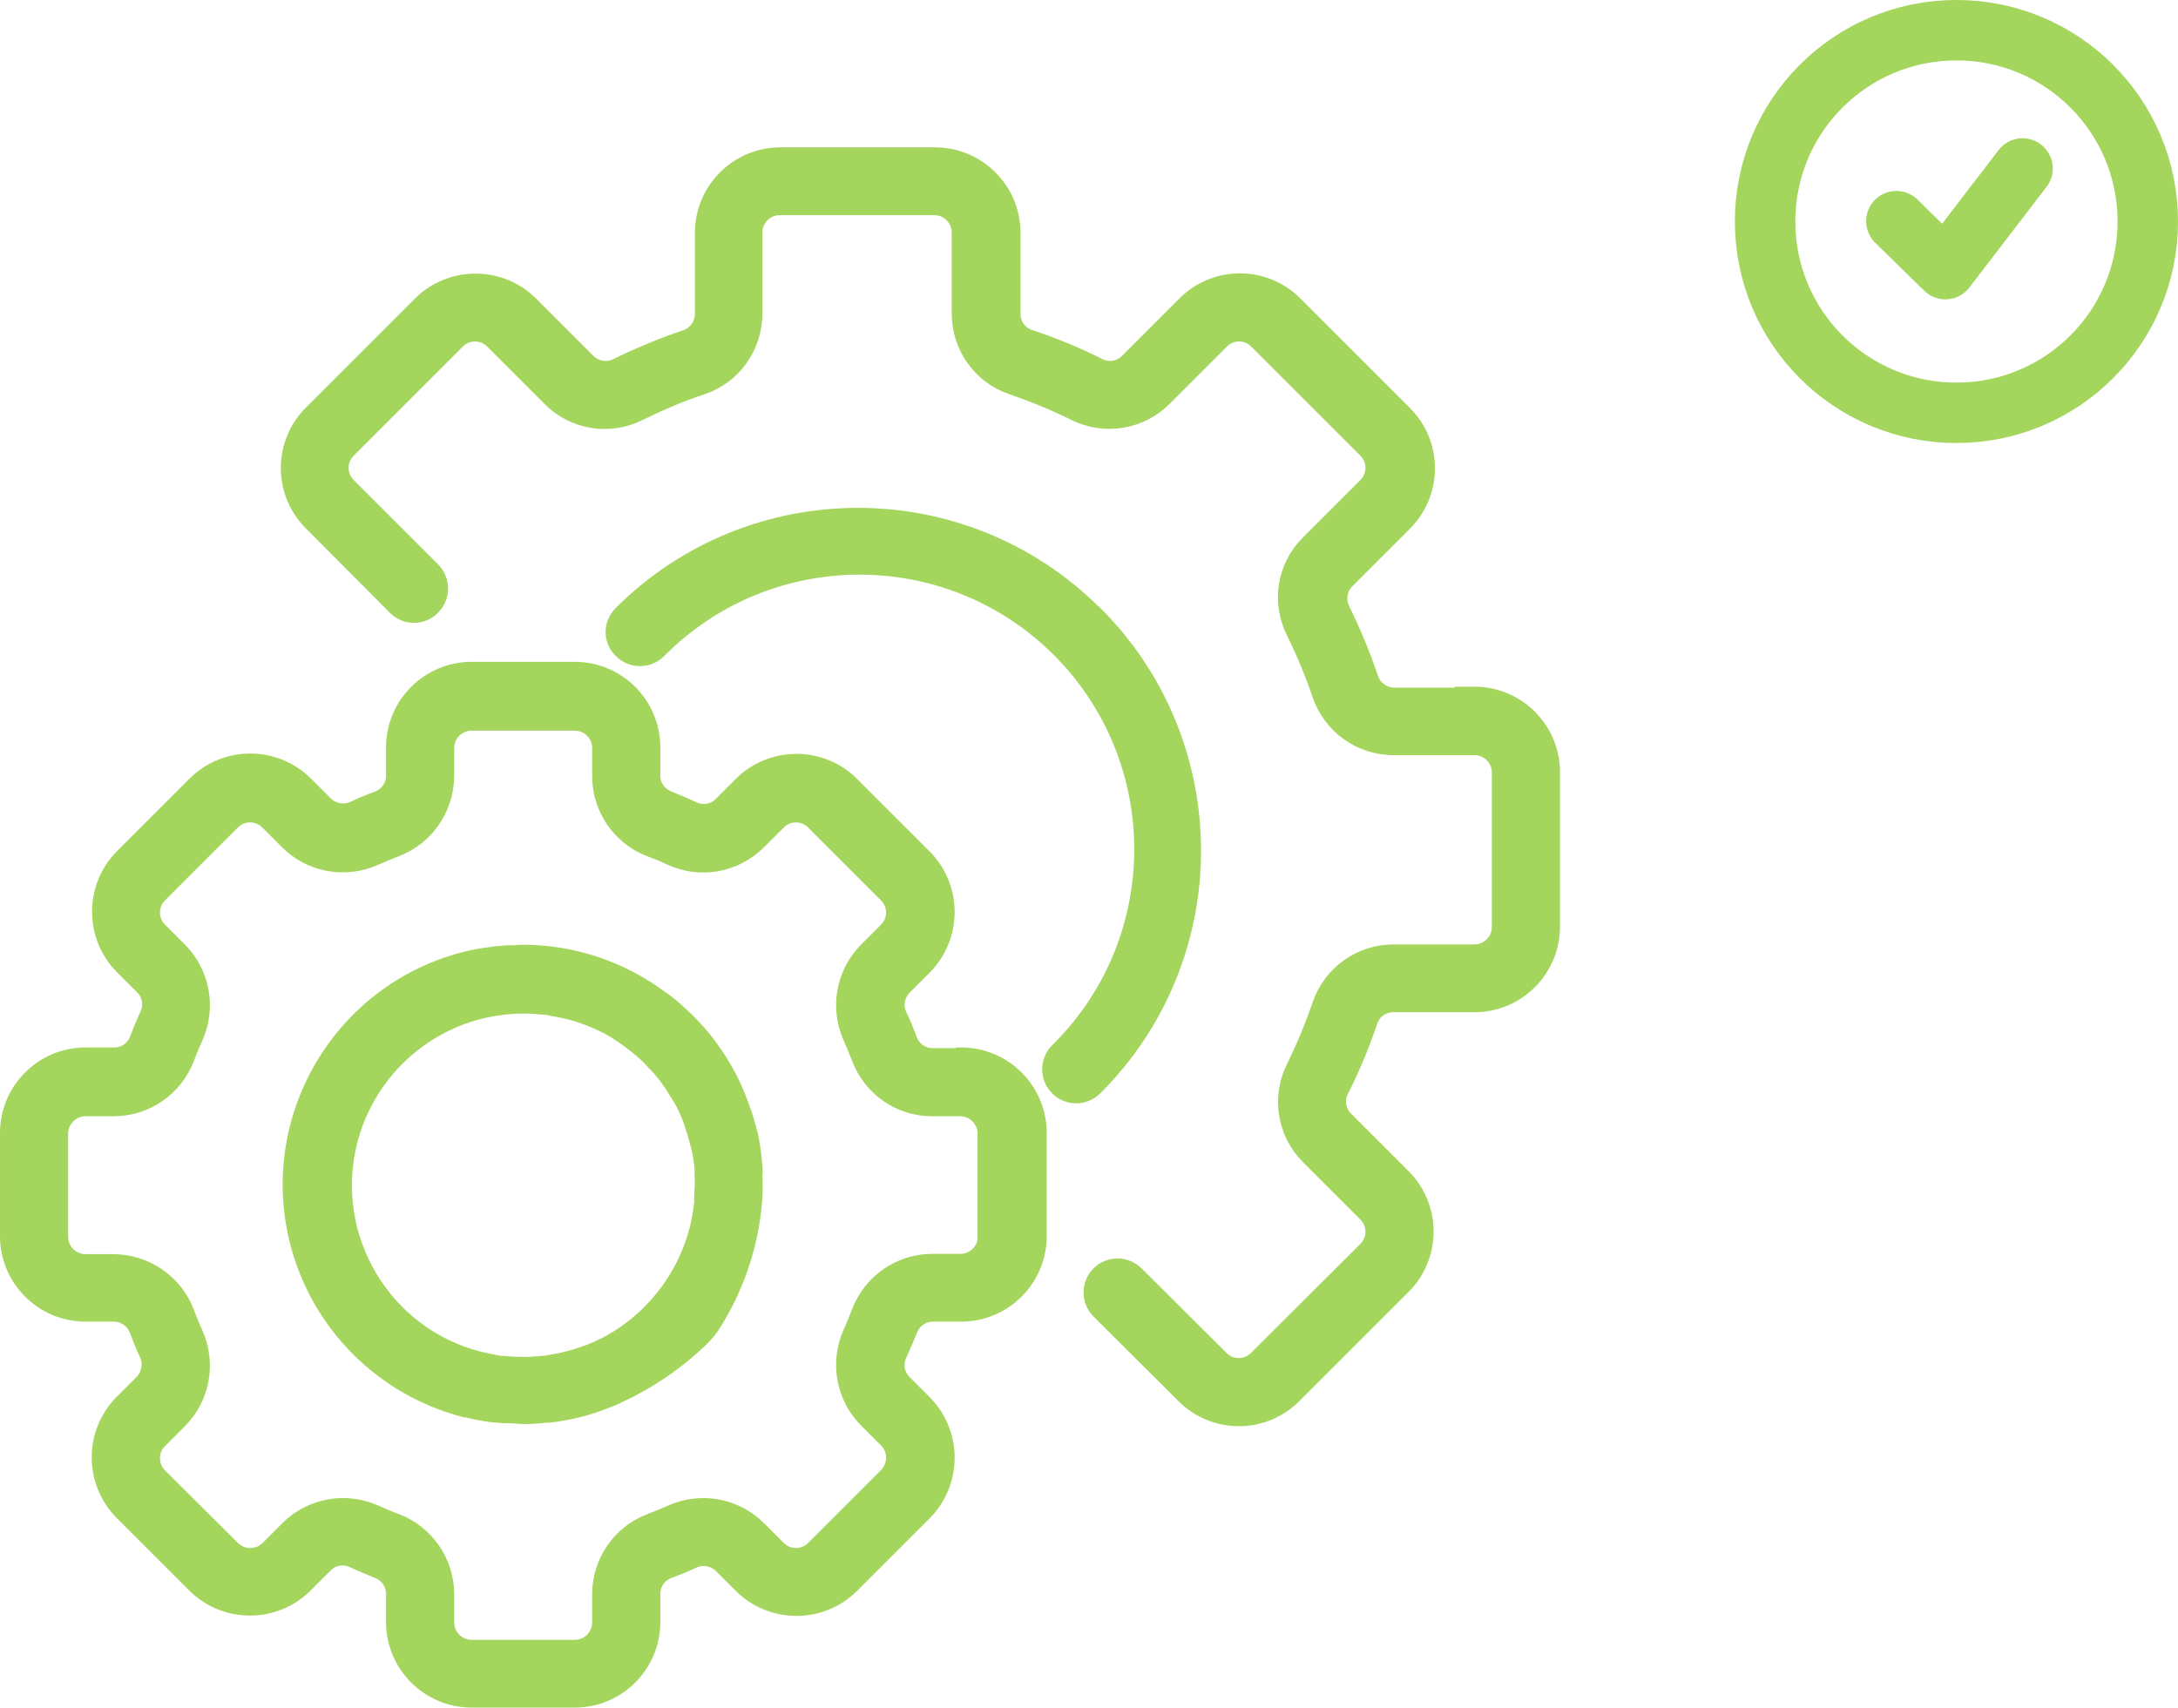
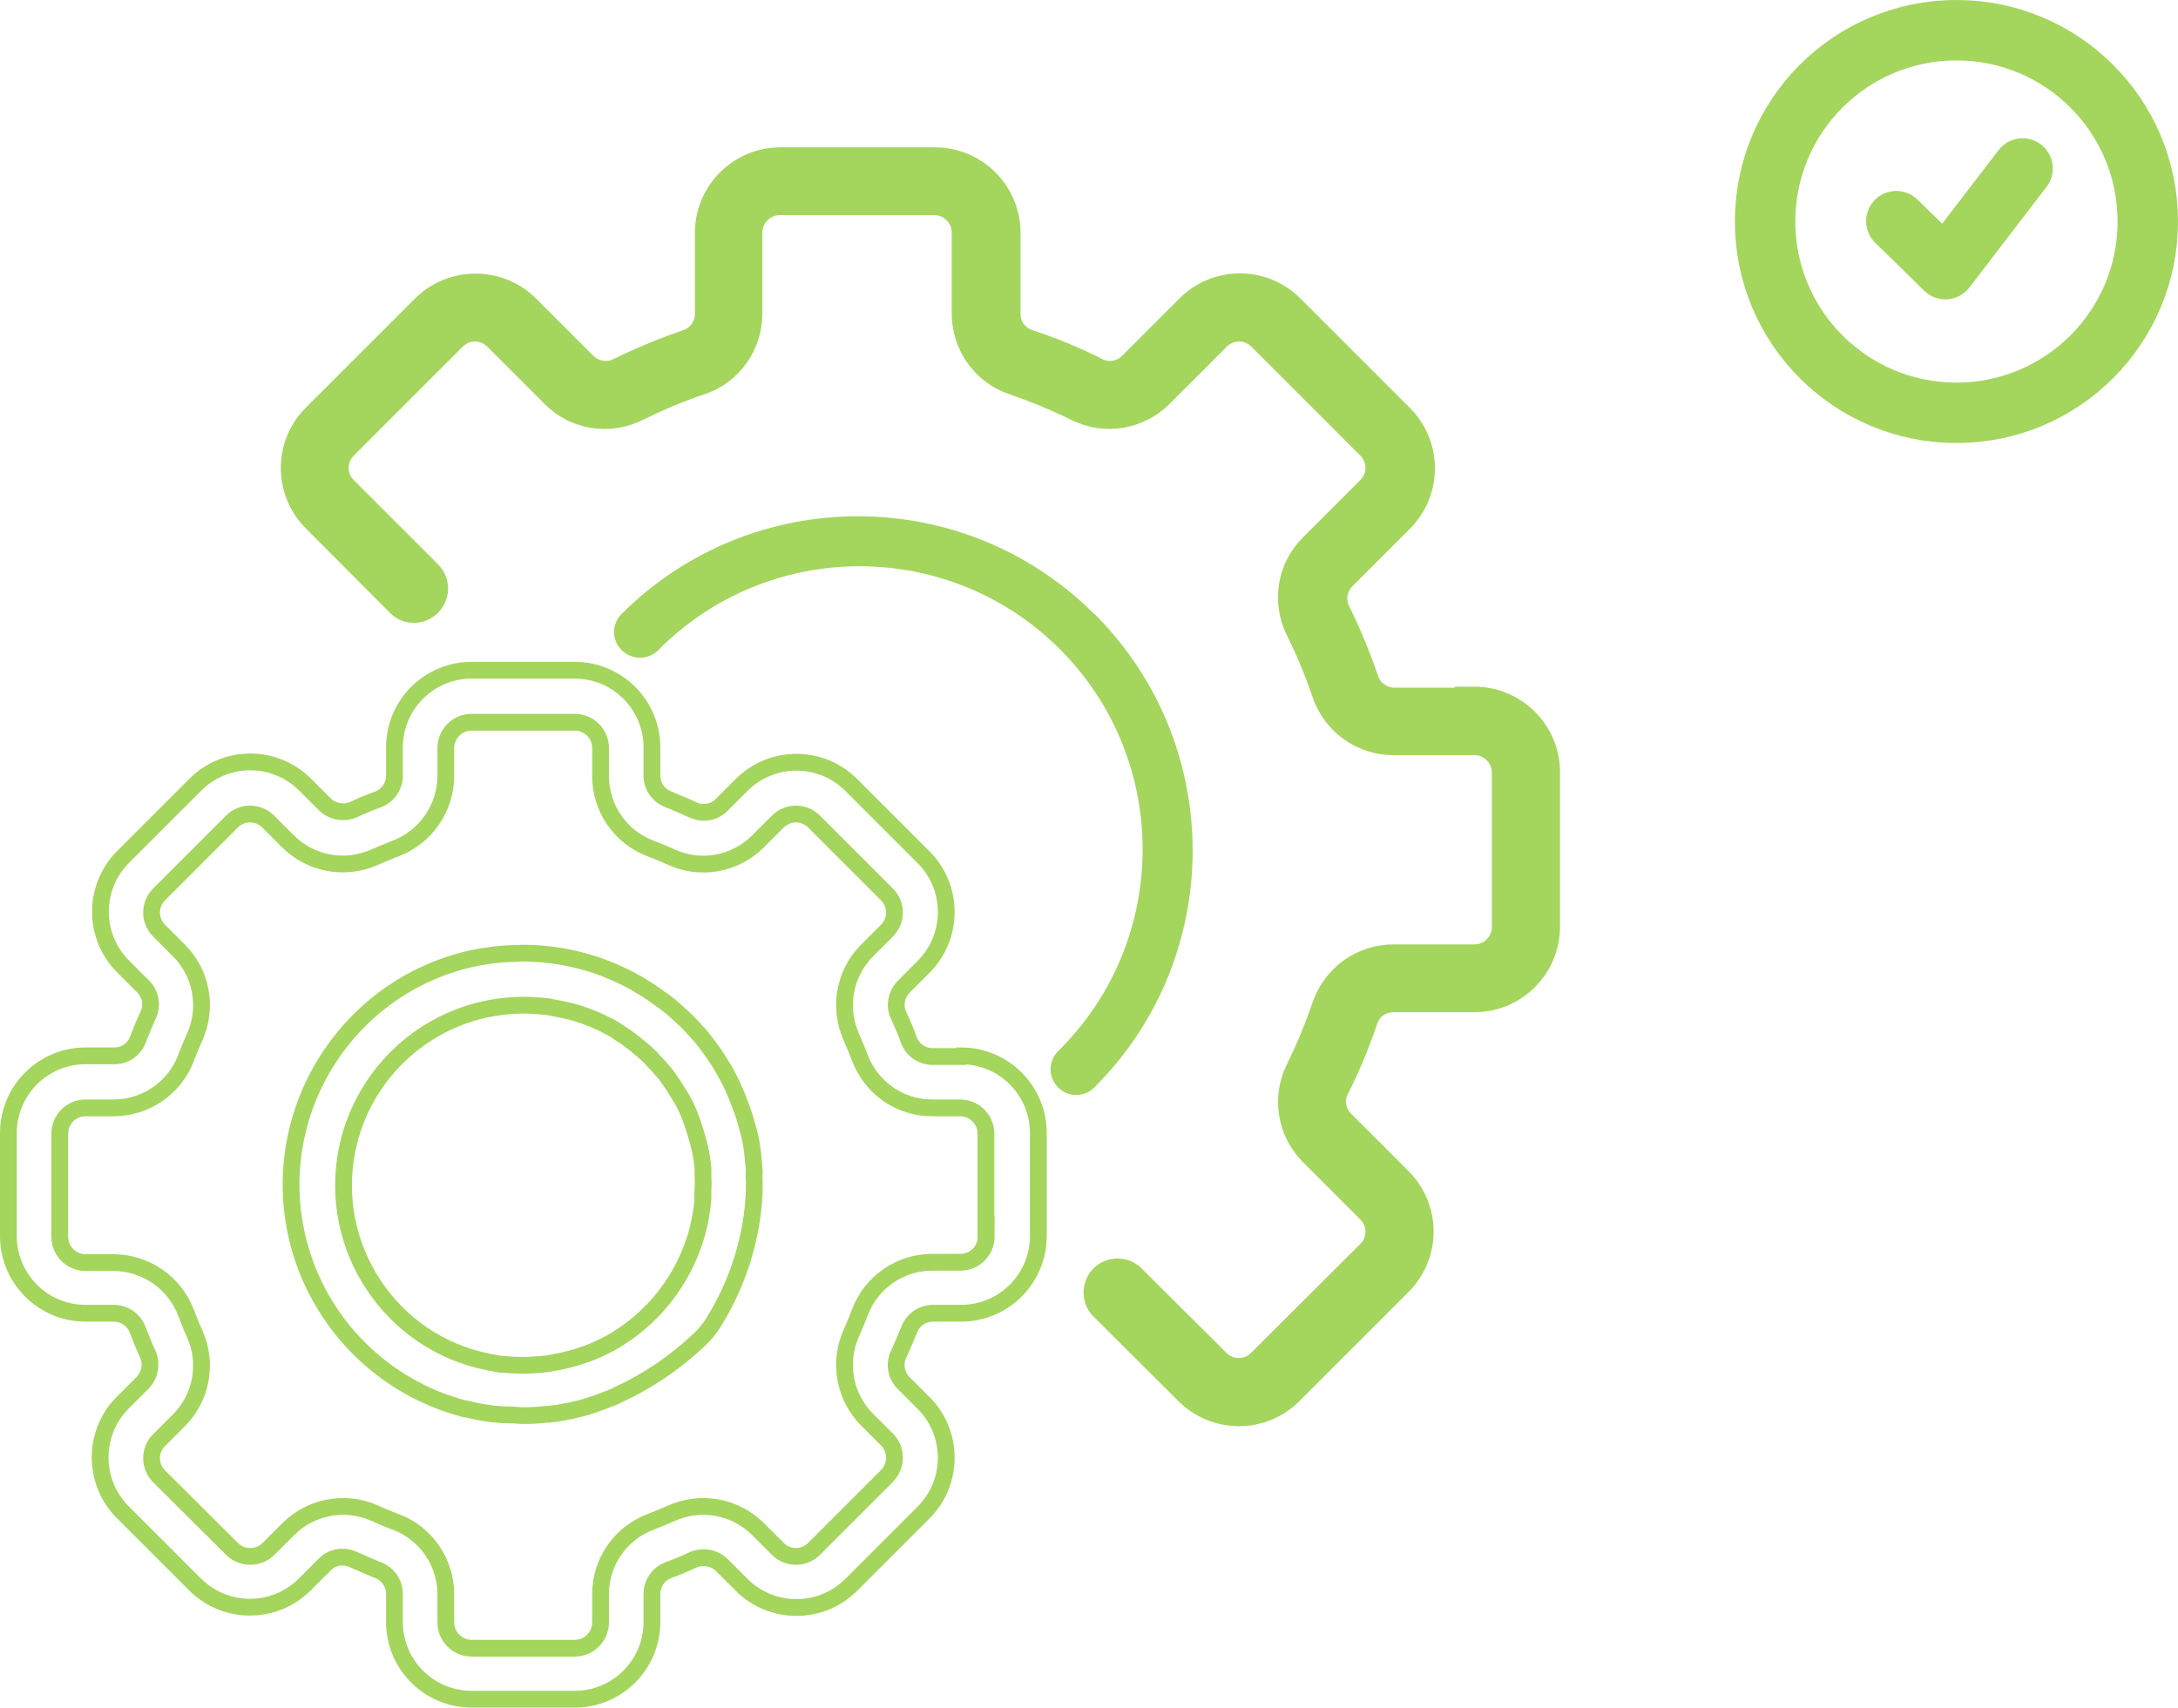
<svg xmlns="http://www.w3.org/2000/svg" id="Layer_2" viewBox="0 0 64.88 50.89">
  <defs>
    <clipPath id="clippath">
      <rect width="64.88" height="50.89" style="fill: none;" />
    </clipPath>
  </defs>
  <g id="Layer_1-2" data-name="Layer_1">
    <g style="clip-path: url(#clippath);">
-       <path d="M29.38,36.84c0,.42-.34.77-.77.77h-.84c-.95,0-1.81.59-2.15,1.48-.08.21-.17.43-.26.63-.39.87-.21,1.89.46,2.57l.6.6c.3.3.3.78,0,1.09l-2.17,2.17c-.3.3-.78.3-1.08,0l-.6-.6c-.68-.67-1.7-.85-2.57-.46-.21.09-.42.18-.63.26-.89.34-1.48,1.19-1.48,2.15v.84c0,.42-.34.77-.77.77h-3.07c-.42,0-.77-.34-.77-.77v-.84c0-.95-.59-1.81-1.48-2.15-.22-.08-.43-.17-.63-.26-.87-.39-1.89-.21-2.57.46l-.6.6c-.3.3-.79.3-1.09,0h0s-2.17-2.16-2.17-2.16c-.3-.3-.3-.79,0-1.08l.6-.6c.67-.68.85-1.7.46-2.57-.1-.21-.18-.42-.26-.63-.34-.89-1.19-1.48-2.15-1.49h-.84c-.42,0-.77-.34-.77-.77v-3.07c0-.42.34-.77.77-.77h.84c.95,0,1.81-.59,2.15-1.48.08-.22.17-.43.26-.63.39-.87.21-1.89-.46-2.57l-.6-.6c-.3-.3-.3-.78,0-1.08l2.17-2.17c.3-.3.78-.3,1.08,0l.6.6c.68.67,1.7.85,2.57.46.21-.09.42-.18.63-.26.89-.34,1.48-1.19,1.49-2.15v-.84c0-.42.34-.77.77-.77h3.07c.42,0,.77.34.77.77v.84c0,.95.59,1.81,1.48,2.15.22.08.43.17.63.26.87.4,1.89.21,2.57-.46l.6-.6c.3-.3.78-.3,1.08,0l2.17,2.17c.3.3.3.78,0,1.08l-.6.6c-.67.68-.85,1.7-.46,2.57.09.21.18.42.26.63.34.89,1.19,1.48,2.14,1.48h.84c.42,0,.77.34.77.77v3.07ZM28.62,31.48h-.84c-.32,0-.6-.2-.71-.5-.09-.25-.19-.49-.3-.72-.14-.29-.07-.63.15-.86l.6-.6c.89-.9.89-2.35,0-3.25l-2.17-2.17c-.9-.89-2.35-.89-3.25,0l-.6.6c-.22.23-.57.29-.86.15-.24-.11-.48-.21-.72-.31-.3-.11-.5-.39-.5-.71v-.84c0-1.27-1.03-2.3-2.3-2.3h-3.07c-1.27,0-2.3,1.03-2.3,2.3v.84c0,.32-.2.6-.49.71-.25.09-.49.19-.72.3-.29.13-.63.07-.86-.15l-.6-.6c-.9-.89-2.35-.89-3.25,0l-2.17,2.17c-.89.9-.89,2.35,0,3.25l.6.6c.23.22.29.57.15.86-.11.24-.21.48-.3.72-.11.3-.4.5-.72.49h-.84c-1.27,0-2.3,1.03-2.3,2.3v3.07c0,1.27,1.03,2.3,2.3,2.3h.84c.32,0,.6.2.71.49.09.24.19.49.3.72.13.29.07.63-.15.86l-.6.6c-.89.9-.89,2.35,0,3.25l2.17,2.17c.9.89,2.35.89,3.25,0l.6-.6c.22-.23.57-.29.86-.15.24.11.48.21.72.31.3.11.5.39.5.71v.84c0,1.27,1.03,2.3,2.3,2.3h3.07c1.27,0,2.3-1.03,2.3-2.3v-.84c0-.32.2-.6.5-.71.25-.09.49-.19.72-.3.29-.13.63-.07.86.15l.6.6c.9.89,2.35.89,3.25,0l2.17-2.17c.89-.9.89-2.35,0-3.25l-.6-.6c-.23-.23-.29-.57-.15-.86.11-.24.21-.48.31-.72.11-.3.39-.5.71-.5h.84c1.27,0,2.3-1.03,2.3-2.3v-3.07c0-1.27-1.03-2.3-2.3-2.3" style="fill: #a4d55d;" />
      <path d="M29.38,36.84c0,.42-.34.77-.77.77h-.84c-.95,0-1.81.59-2.15,1.48-.08.21-.17.43-.26.63-.39.87-.21,1.89.46,2.57l.6.6c.3.3.3.78,0,1.09l-2.17,2.17c-.3.3-.78.3-1.08,0l-.6-.6c-.68-.67-1.7-.85-2.57-.46-.21.09-.42.18-.63.26-.89.34-1.48,1.19-1.48,2.15v.84c0,.42-.34.77-.77.77h-3.07c-.42,0-.77-.34-.77-.77v-.84c0-.95-.59-1.81-1.48-2.15-.22-.08-.43-.17-.63-.26-.87-.39-1.89-.21-2.57.46l-.6.6c-.3.3-.79.3-1.09,0h0s-2.17-2.16-2.17-2.16c-.3-.3-.3-.79,0-1.08l.6-.6c.67-.68.85-1.7.46-2.57-.1-.21-.18-.42-.26-.63-.34-.89-1.19-1.48-2.15-1.49h-.84c-.42,0-.77-.34-.77-.77v-3.07c0-.42.34-.77.77-.77h.84c.95,0,1.81-.59,2.15-1.48.08-.22.17-.43.26-.63.39-.87.21-1.89-.46-2.57l-.6-.6c-.3-.3-.3-.78,0-1.08l2.17-2.17c.3-.3.78-.3,1.08,0l.6.6c.68.67,1.7.85,2.57.46.21-.09.42-.18.63-.26.89-.34,1.48-1.19,1.49-2.15v-.84c0-.42.34-.77.77-.77h3.07c.42,0,.77.34.77.77v.84c0,.95.59,1.81,1.48,2.15.22.08.43.17.63.26.87.4,1.89.21,2.57-.46l.6-.6c.3-.3.78-.3,1.08,0l2.17,2.17c.3.3.3.78,0,1.08l-.6.6c-.67.68-.85,1.7-.46,2.57.09.21.18.42.26.63.34.89,1.19,1.48,2.14,1.48h.84c.42,0,.77.34.77.77v3.07ZM28.62,31.48h-.84c-.32,0-.6-.2-.71-.5-.09-.25-.19-.49-.3-.72-.14-.29-.07-.63.15-.86l.6-.6c.89-.9.89-2.35,0-3.25l-2.17-2.17c-.9-.89-2.35-.89-3.25,0l-.6.6c-.22.23-.57.29-.86.15-.24-.11-.48-.21-.72-.31-.3-.11-.5-.39-.5-.71v-.84c0-1.27-1.03-2.3-2.3-2.3h-3.07c-1.27,0-2.3,1.03-2.3,2.3v.84c0,.32-.2.6-.49.71-.25.09-.49.19-.72.3-.29.13-.63.07-.86-.15l-.6-.6c-.9-.89-2.35-.89-3.25,0l-2.17,2.17c-.89.9-.89,2.35,0,3.25l.6.6c.23.22.29.57.15.86-.11.24-.21.48-.3.72-.11.3-.4.5-.72.49h-.84c-1.27,0-2.3,1.03-2.3,2.3v3.07c0,1.27,1.03,2.3,2.3,2.3h.84c.32,0,.6.2.71.49.09.24.19.49.3.72.13.29.07.63-.15.86l-.6.6c-.89.9-.89,2.35,0,3.25l2.17,2.17c.9.89,2.35.89,3.25,0l.6-.6c.22-.23.57-.29.86-.15.24.11.48.21.72.31.3.11.5.39.5.71v.84c0,1.27,1.03,2.3,2.3,2.3h3.07c1.27,0,2.3-1.03,2.3-2.3v-.84c0-.32.2-.6.5-.71.25-.09.49-.19.72-.3.29-.13.63-.07.86.15l.6.6c.9.89,2.35.89,3.25,0l2.17-2.17c.89-.9.89-2.35,0-3.25l-.6-.6c-.23-.23-.29-.57-.15-.86.11-.24.21-.48.31-.72.11-.3.39-.5.71-.5h.84c1.27,0,2.3-1.03,2.3-2.3v-3.07c0-1.27-1.03-2.3-2.3-2.3Z" style="fill: none; stroke: #a4d55d; stroke-width: .5px;" />
-       <path d="M20.94,35.51c0,.06,0,.13,0,.19-.01.19-.04.37-.07.56-.29,1.59-1.28,2.97-2.69,3.76-.09.05-.19.1-.28.14l-.06.03c-.44.2-.92.34-1.4.42-.03,0-.07.01-.1.02-.1.01-.19.02-.28.03-.12,0-.25.02-.37.02h-.16c-.18,0-.36-.01-.54-.03h-.09c-.21-.04-.42-.08-.63-.13-2.87-.73-4.6-3.66-3.87-6.53.49-1.9,1.97-3.38,3.86-3.87.44-.11.89-.17,1.35-.17.22,0,.44.02.66.04.06,0,.12.02.17.03.17.03.33.06.49.1.05.01.11.03.16.04.41.12.8.28,1.17.49.06.03.12.07.17.11.12.08.24.15.35.24.06.05.12.09.18.14.15.12.3.25.43.38.05.06.1.12.16.17.09.1.17.19.26.3.06.07.11.14.16.22.08.11.15.23.22.34.04.06.08.13.12.19.1.18.19.37.26.56.03.08.06.15.08.23.05.14.09.28.13.43.02.08.04.14.06.22.05.21.08.42.1.63,0,.06,0,.11,0,.17.01.18.01.35,0,.53M22.47,35c0-.18-.02-.37-.04-.55-.02-.2-.05-.39-.09-.58-.03-.12-.06-.25-.1-.37-.04-.16-.09-.31-.15-.47-.04-.11-.08-.21-.12-.32-.1-.25-.21-.49-.34-.72-.01-.02-.02-.04-.03-.06-.2-.35-.43-.69-.69-1.01-.02-.03-.05-.05-.07-.08-.11-.12-.22-.25-.33-.36-.06-.06-.12-.12-.19-.18-.08-.07-.15-.14-.23-.21-.09-.08-.19-.16-.28-.23l-.13-.09c-1.19-.89-2.63-1.37-4.11-1.37-.08,0-.15.01-.23.01-.16,0-.33.01-.49.03-.09,0-.17.02-.26.03-.25.03-.5.08-.74.14-3.69.95-5.91,4.72-4.96,8.41.63,2.43,2.53,4.33,4.96,4.96.01,0,.02,0,.04,0,.27.07.53.12.8.15.18.02.36.03.54.03.12,0,.23.02.36.02.22,0,.45-.01.68-.04.02,0,.05,0,.08,0,.19-.02.38-.05.57-.09.08-.01.15-.03.22-.05.14-.03.27-.06.41-.11.11-.03.21-.07.32-.11.1-.04.21-.08.32-.12.11-.04.2-.09.3-.14.13-.06.26-.12.38-.19h0c.72-.38,1.38-.86,1.97-1.42.16-.15.3-.32.41-.5.6-.96.99-2.03,1.15-3.15.02-.15.04-.3.05-.45.01-.14.02-.28.02-.41,0-.04,0-.09,0-.13,0-.11-.01-.21-.01-.31" style="fill: #a4d55d;" />
      <path d="M20.94,35.51c0,.06,0,.13,0,.19-.01.19-.04.37-.07.56-.29,1.59-1.28,2.97-2.69,3.76-.09.05-.19.1-.28.14l-.06.03c-.44.2-.92.34-1.4.42-.03,0-.07.01-.1.02-.1.01-.19.02-.28.03-.12,0-.25.02-.37.02h-.16c-.18,0-.36-.01-.54-.03h-.09c-.21-.04-.42-.08-.63-.13-2.87-.73-4.6-3.66-3.87-6.53.49-1.9,1.97-3.38,3.86-3.87.44-.11.89-.17,1.35-.17.22,0,.44.02.66.04.06,0,.12.02.17.03.17.03.33.06.49.1.05.01.11.03.16.04.41.12.8.28,1.17.49.06.03.12.07.17.11.12.08.24.15.35.24.06.05.12.09.18.14.15.12.3.25.43.38.05.06.1.12.16.17.09.1.17.19.26.3.06.07.11.14.16.22.08.11.15.23.22.34.04.06.08.13.12.19.1.18.19.37.26.56.03.08.06.15.08.23.05.14.09.28.13.43.02.08.04.14.06.22.05.21.08.42.1.63,0,.06,0,.11,0,.17.01.18.01.35,0,.53ZM22.47,35c0-.18-.02-.37-.04-.55-.02-.2-.05-.39-.09-.58-.03-.12-.06-.25-.1-.37-.04-.16-.09-.31-.15-.47-.04-.11-.08-.21-.12-.32-.1-.25-.21-.49-.34-.72-.01-.02-.02-.04-.03-.06-.2-.35-.43-.69-.69-1.01-.02-.03-.05-.05-.07-.08-.11-.12-.22-.25-.33-.36-.06-.06-.12-.12-.19-.18-.08-.07-.15-.14-.23-.21-.09-.08-.19-.16-.28-.23l-.13-.09c-1.19-.89-2.63-1.37-4.11-1.37-.08,0-.15.01-.23.01-.16,0-.33.01-.49.03-.09,0-.17.02-.26.03-.25.03-.5.08-.74.14-3.69.95-5.91,4.72-4.96,8.41.63,2.43,2.53,4.33,4.96,4.96.01,0,.02,0,.04,0,.27.07.53.12.8.15.18.02.36.03.54.03.12,0,.23.02.36.02.22,0,.45-.01.68-.04.02,0,.05,0,.08,0,.19-.02.38-.05.57-.09.08-.01.15-.03.22-.05.14-.03.27-.06.41-.11.11-.03.21-.07.32-.11.1-.04.21-.08.32-.12.11-.04.2-.09.3-.14.13-.06.26-.12.38-.19h0c.72-.38,1.38-.86,1.97-1.42.16-.15.3-.32.41-.5.6-.96.99-2.03,1.15-3.15.02-.15.04-.3.05-.45.01-.14.02-.28.02-.41,0-.04,0-.09,0-.13,0-.11-.01-.21-.01-.31Z" style="fill: none; stroke: #a4d55d; stroke-width: .5px;" />
      <path d="M43.95,20.74h-2.41c-.32,0-.61-.2-.72-.5-.24-.71-.53-1.41-.86-2.08-.14-.29-.08-.64.15-.87l1.71-1.71c.9-.9.9-2.35,0-3.25l-3.26-3.26c-.9-.9-2.35-.9-3.25,0l-1.71,1.71c-.23.23-.57.29-.86.15-.67-.34-1.37-.63-2.08-.86-.31-.11-.51-.39-.51-.72v-2.41c0-1.27-1.03-2.3-2.3-2.3h-4.6c-1.27,0-2.3,1.03-2.3,2.3v2.41c0,.32-.2.61-.5.72-.71.24-1.41.53-2.08.86-.29.14-.64.08-.87-.15l-1.71-1.71c-.9-.89-2.35-.89-3.25,0l-3.25,3.25c-.9.9-.9,2.35,0,3.25l2.51,2.52c.3.3.79.29,1.08-.02.29-.3.29-.77,0-1.07l-2.52-2.52c-.3-.3-.3-.78,0-1.08l3.25-3.25c.3-.3.78-.3,1.08,0l1.71,1.71c.69.7,1.75.87,2.63.43.61-.3,1.24-.57,1.88-.78.93-.31,1.55-1.19,1.55-2.17v-2.41c0-.42.34-.77.77-.77h4.6c.42,0,.77.34.77.77v2.41c0,.98.62,1.86,1.55,2.17.64.22,1.27.48,1.88.78.88.44,1.94.26,2.63-.43l1.71-1.71c.3-.3.78-.3,1.08,0l3.25,3.25c.3.3.3.78,0,1.08l-1.71,1.71c-.7.69-.87,1.75-.43,2.63.3.61.56,1.23.78,1.88.32.93,1.19,1.55,2.17,1.55h2.41c.42,0,.77.34.77.77v4.6c0,.42-.34.77-.77.77h-2.41c-.98,0-1.85.62-2.17,1.55-.22.64-.48,1.27-.78,1.88-.44.88-.26,1.94.43,2.63l1.71,1.71c.3.3.3.78,0,1.08l-3.26,3.25c-.3.3-.78.3-1.08,0l-2.52-2.51c-.29-.3-.78-.31-1.08-.02-.3.29-.31.78-.02,1.08,0,0,.01.01.02.02l2.52,2.51c.9.9,2.35.9,3.25,0l3.25-3.25c.9-.9.9-2.35,0-3.25l-1.71-1.71c-.23-.23-.29-.58-.15-.86.34-.67.63-1.37.87-2.08.1-.31.39-.51.72-.51h2.41c1.27,0,2.3-1.03,2.3-2.3v-4.6c0-1.27-1.03-2.3-2.3-2.3" style="fill: #a4d55d;" />
      <path d="M43.95,20.74h-2.41c-.32,0-.61-.2-.72-.5-.24-.71-.53-1.41-.86-2.08-.14-.29-.08-.64.15-.87l1.71-1.71c.9-.9.9-2.35,0-3.25l-3.26-3.26c-.9-.9-2.35-.9-3.25,0l-1.71,1.71c-.23.23-.57.29-.86.15-.67-.34-1.37-.63-2.08-.86-.31-.11-.51-.39-.51-.72v-2.41c0-1.27-1.03-2.3-2.3-2.3h-4.6c-1.27,0-2.3,1.03-2.3,2.3v2.41c0,.32-.2.61-.5.72-.71.24-1.41.53-2.08.86-.29.14-.64.08-.87-.15l-1.71-1.71c-.9-.89-2.35-.89-3.25,0l-3.25,3.25c-.9.9-.9,2.35,0,3.25l2.51,2.52c.3.3.79.29,1.08-.02.29-.3.29-.77,0-1.07l-2.52-2.52c-.3-.3-.3-.78,0-1.08l3.25-3.25c.3-.3.78-.3,1.08,0l1.71,1.71c.69.7,1.75.87,2.63.43.61-.3,1.24-.57,1.88-.78.93-.31,1.55-1.19,1.55-2.17v-2.41c0-.42.34-.77.77-.77h4.6c.42,0,.77.34.77.77v2.41c0,.98.62,1.86,1.55,2.17.64.22,1.27.48,1.88.78.88.44,1.94.26,2.63-.43l1.71-1.71c.3-.3.78-.3,1.08,0l3.25,3.25c.3.3.3.78,0,1.08l-1.71,1.71c-.7.69-.87,1.75-.43,2.63.3.61.56,1.23.78,1.88.32.93,1.19,1.55,2.17,1.55h2.41c.42,0,.77.34.77.77v4.6c0,.42-.34.77-.77.77h-2.41c-.98,0-1.85.62-2.17,1.55-.22.64-.48,1.27-.78,1.88-.44.88-.26,1.94.43,2.63l1.71,1.71c.3.3.3.78,0,1.08l-3.26,3.25c-.3.3-.78.3-1.08,0l-2.52-2.51c-.29-.3-.78-.31-1.08-.02-.3.29-.31.78-.02,1.08,0,0,.01.01.02.02l2.52,2.51c.9.9,2.35.9,3.25,0l3.25-3.25c.9-.9.9-2.35,0-3.25l-1.71-1.71c-.23-.23-.29-.58-.15-.86.34-.67.63-1.37.87-2.08.1-.31.39-.51.72-.51h2.41c1.27,0,2.3-1.03,2.3-2.3v-4.6c0-1.27-1.03-2.3-2.3-2.3Z" style="fill: none; stroke: #a4d55d; stroke-width: .5px;" />
      <path d="M32.6,18.3c-3.89-3.89-10.2-3.89-14.09,0-.3.31-.29.79.02,1.08.3.29.77.29,1.07,0,3.27-3.31,8.61-3.35,11.93-.08,3.31,3.27,3.35,8.61.08,11.93-.03.03-.05.05-.08.08-.31.3-.31.78-.02,1.08.29.31.78.31,1.08.02,0,0,.01-.01.02-.02,3.89-3.89,3.89-10.2,0-14.09" style="fill: #a4d55d;" />
-       <path d="M32.6,18.3c-3.89-3.89-10.2-3.89-14.09,0-.3.31-.29.79.02,1.08.3.29.77.29,1.07,0,3.27-3.31,8.61-3.35,11.93-.08,3.31,3.27,3.35,8.61.08,11.93-.03.03-.05.05-.08.08-.31.3-.31.78-.02,1.08.29.31.78.31,1.08.02,0,0,.01-.01.02-.02,3.89-3.89,3.89-10.2,0-14.09Z" style="fill: none; stroke: #a4d55d; stroke-width: .5px;" />
      <path d="M63.98,6.6c0-3.15-2.55-5.7-5.7-5.7s-5.7,2.55-5.7,5.7,2.55,5.7,5.7,5.7,5.7-2.55,5.7-5.7ZM56.49,6.59l1.46,1.43,2.3-3" style="fill: none; stroke: #a4d55d; stroke-linecap: round; stroke-linejoin: round; stroke-width: 1.8px;" />
    </g>
  </g>
</svg>